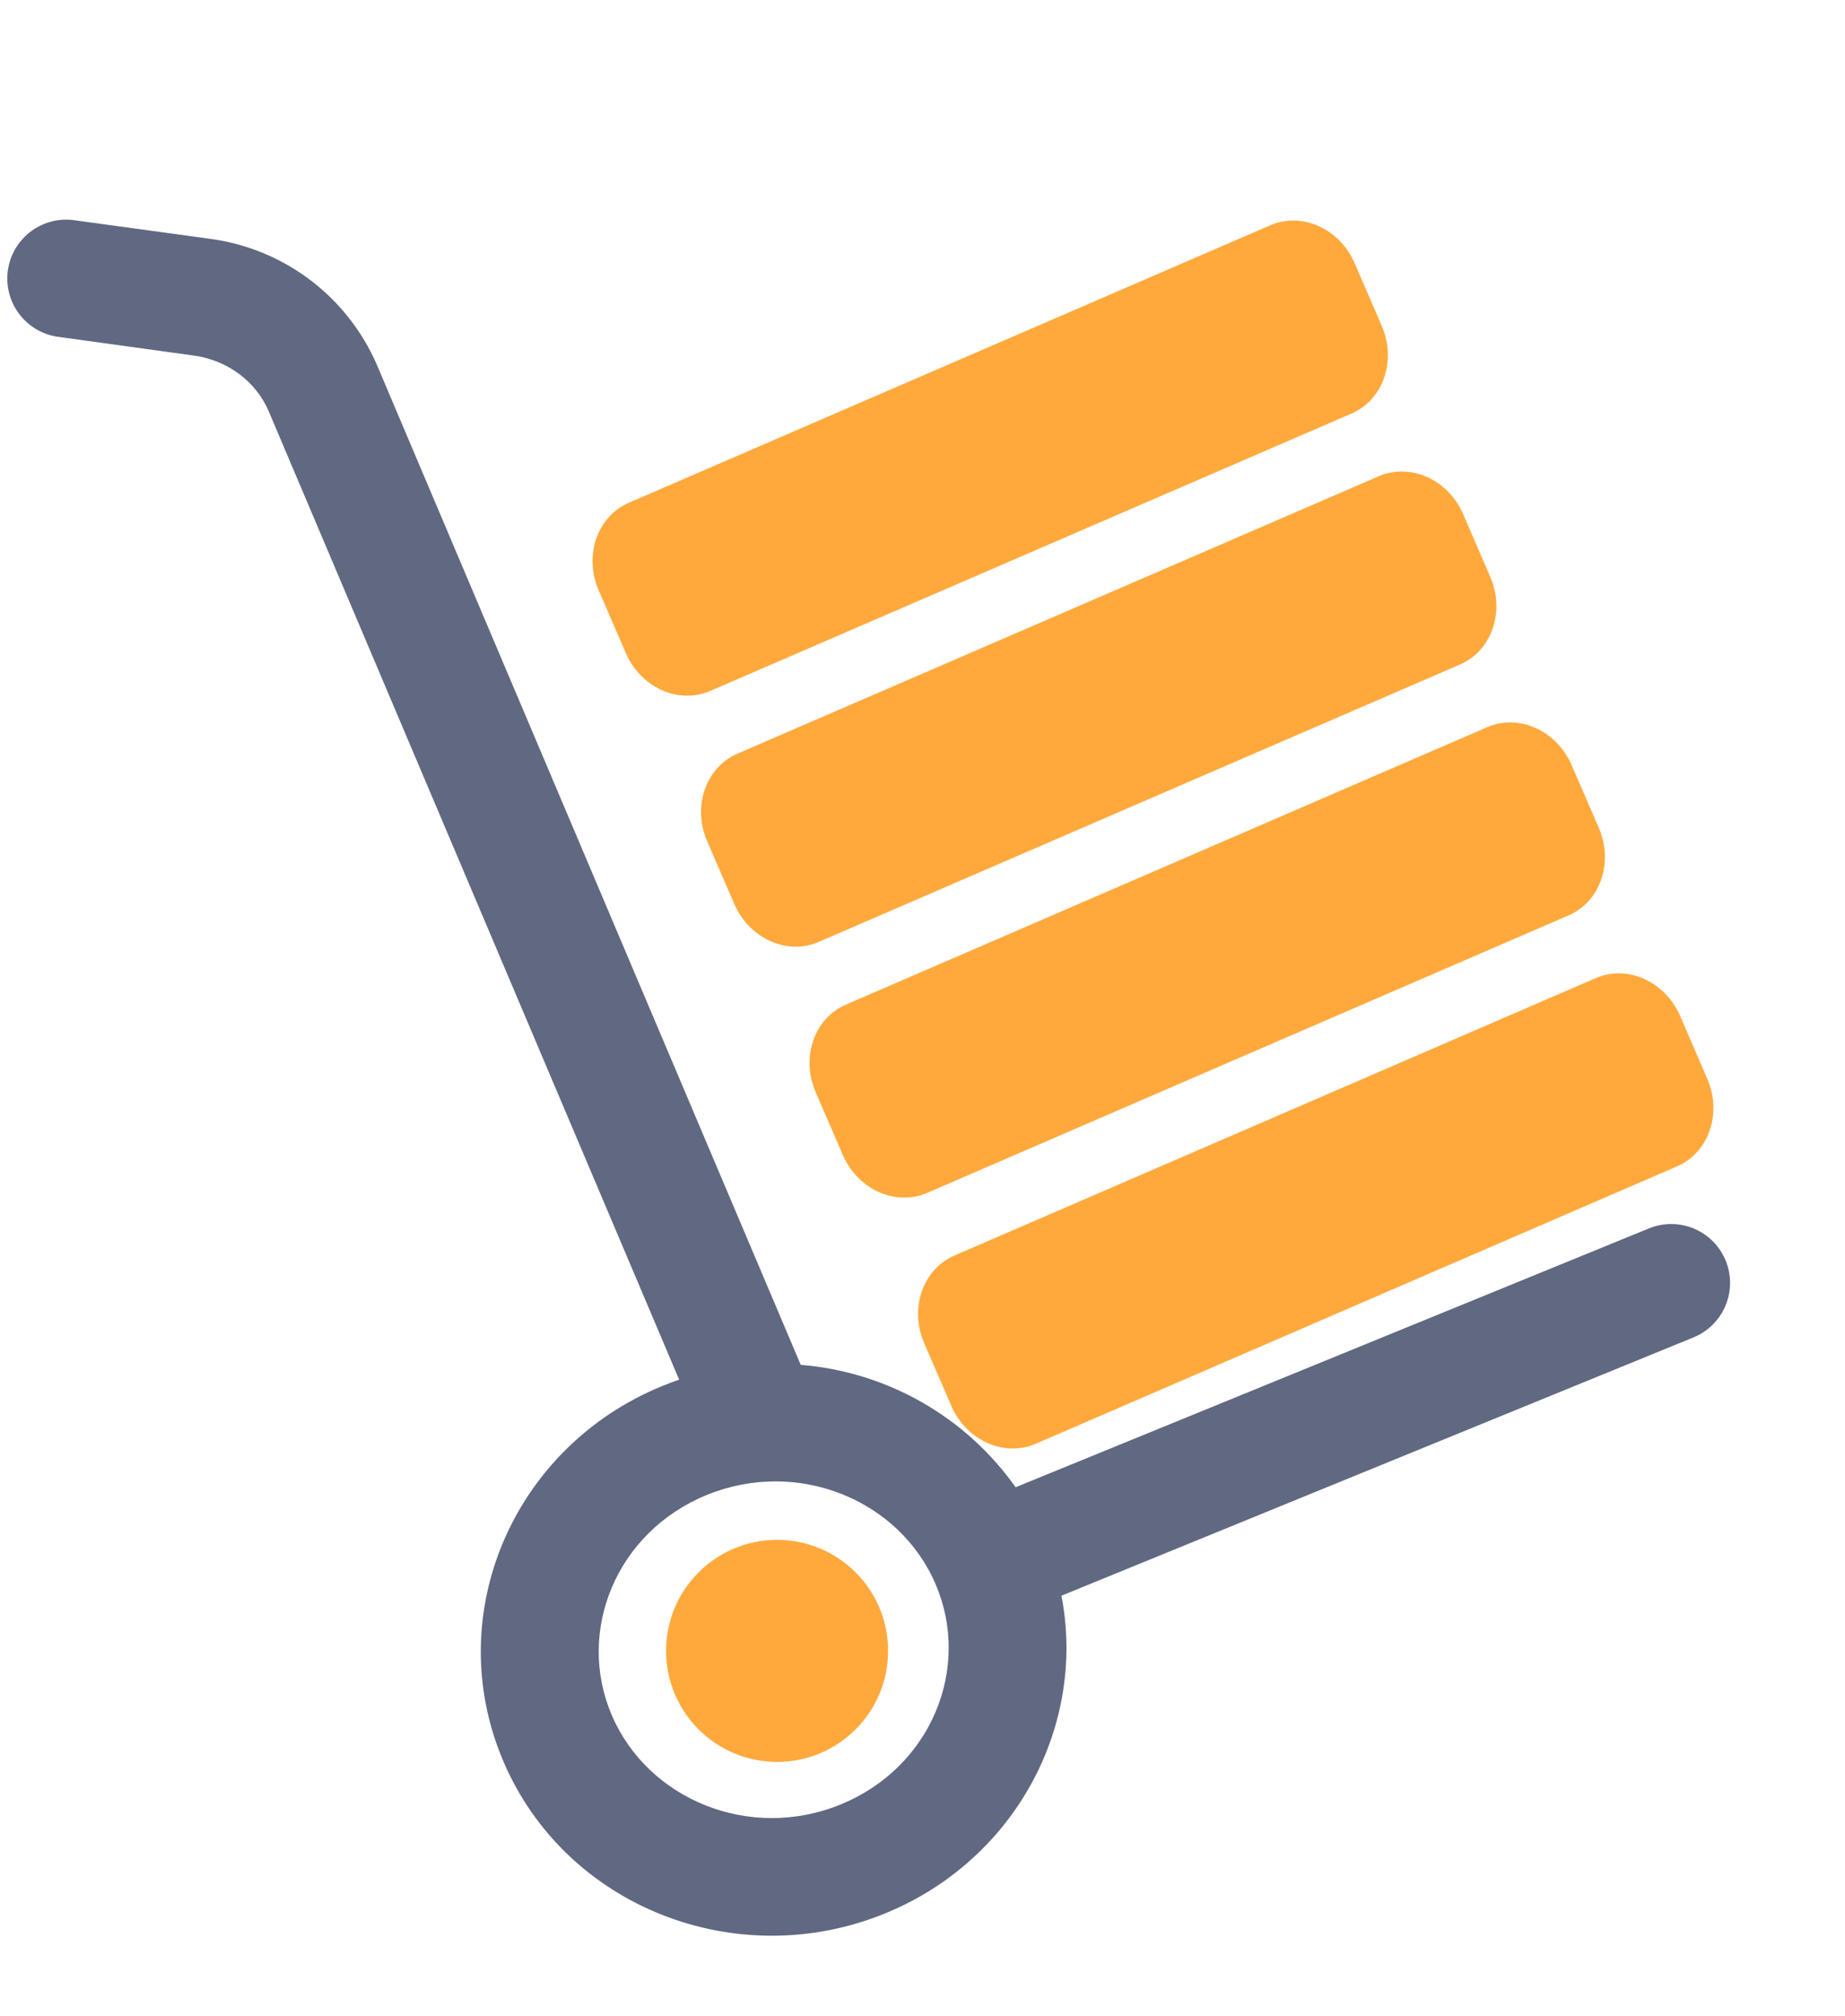
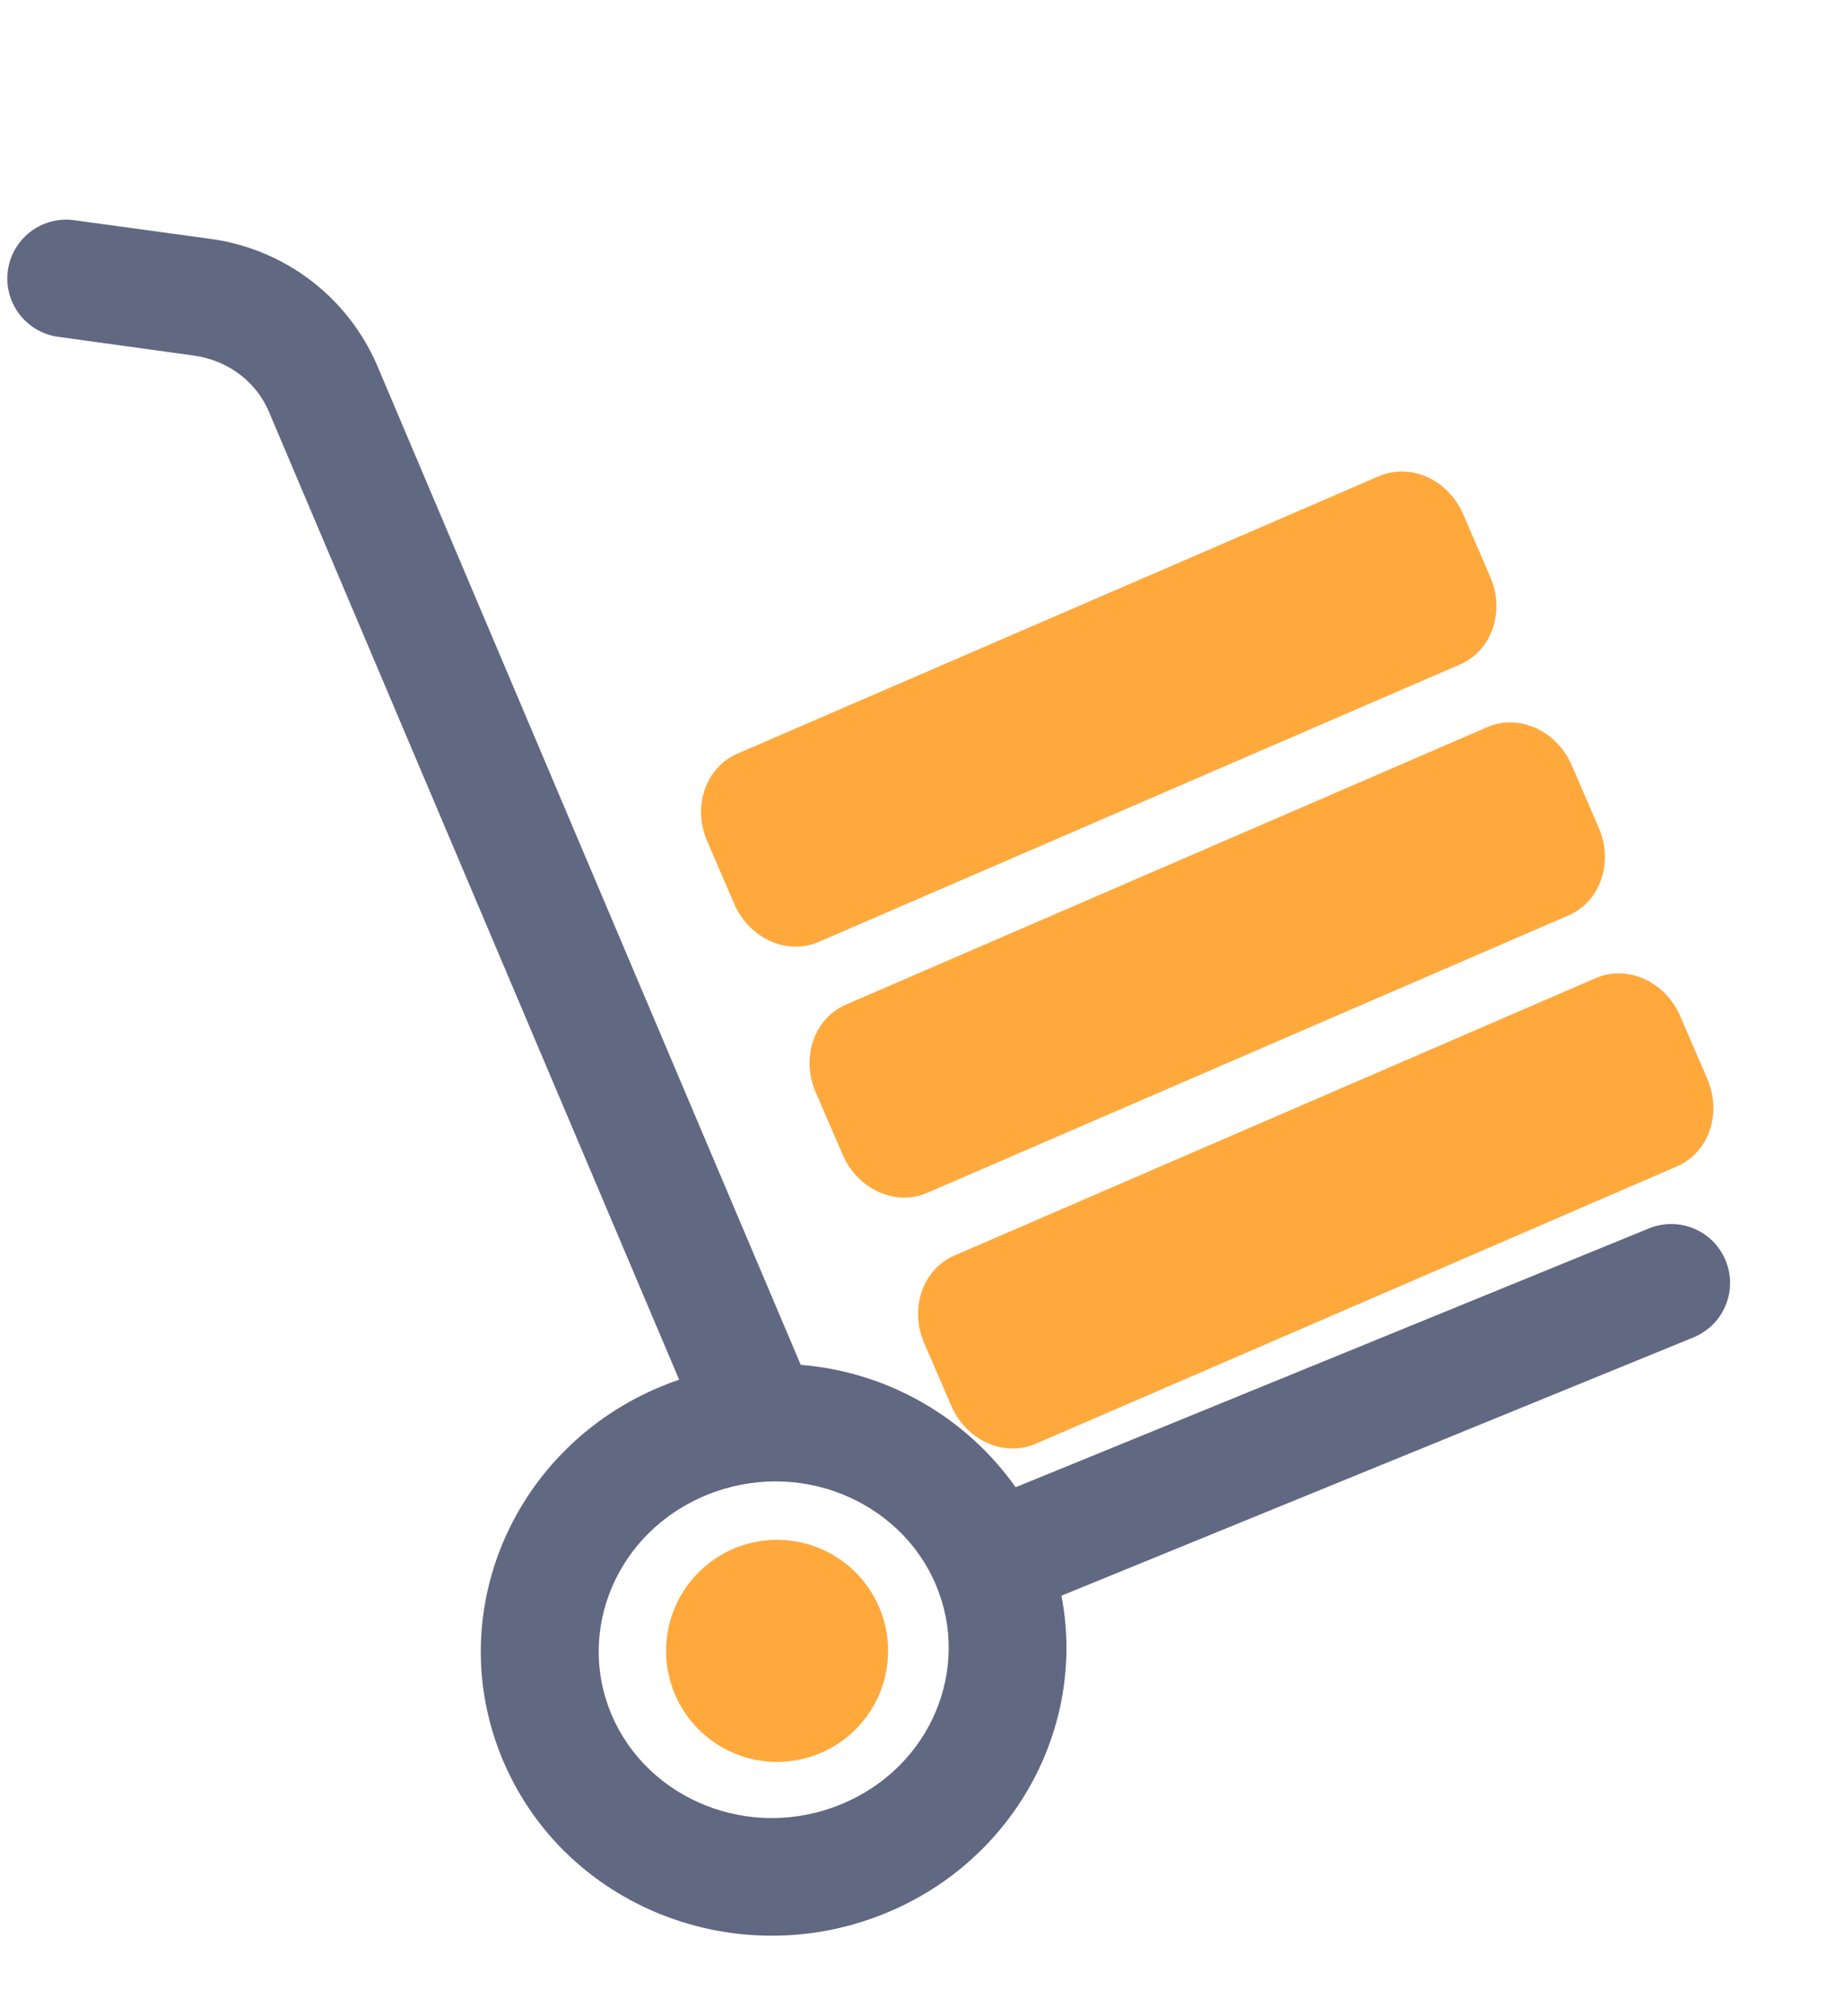
<svg xmlns="http://www.w3.org/2000/svg" width="54" height="59" viewBox="0 0 54 59" fill="none">
  <path fill-rule="evenodd" clip-rule="evenodd" d="M2.12 6.437C1.675 6.389 1.228 6.517 0.875 6.793C0.523 7.069 0.291 7.471 0.23 7.915C0.169 8.359 0.284 8.809 0.549 9.17C0.815 9.531 1.21 9.774 1.652 9.849L5.673 10.404C6.679 10.542 7.499 11.178 7.865 12.035L19.877 40.37C19.709 40.427 19.544 40.489 19.381 40.557C15.037 42.33 12.896 47.227 14.731 51.534C16.559 55.819 21.579 57.756 25.905 55.988C29.692 54.443 31.805 50.523 31.067 46.691L49.564 39.134C49.774 39.048 49.964 38.922 50.125 38.763C50.286 38.604 50.414 38.415 50.502 38.206C50.589 37.998 50.635 37.774 50.636 37.547C50.637 37.321 50.594 37.097 50.508 36.888C50.423 36.678 50.297 36.488 50.138 36.327C49.978 36.166 49.789 36.038 49.58 35.95C49.372 35.863 49.148 35.817 48.922 35.816C48.696 35.815 48.471 35.858 48.262 35.944L29.725 43.518C29.003 42.497 28.066 41.648 26.979 41.029C25.892 40.41 24.683 40.037 23.436 39.937L11.034 10.682C10.607 9.696 9.933 8.838 9.076 8.19C8.219 7.543 7.208 7.128 6.143 6.987L2.12 6.437ZM20.685 43.744C23.348 42.658 26.331 43.886 27.387 46.363C28.436 48.818 27.25 51.719 24.605 52.8C21.942 53.888 18.959 52.657 17.903 50.181C16.854 47.726 18.04 44.825 20.685 43.744Z" fill="#616882" />
  <path d="M25.993 48.306C25.993 50.101 24.539 51.555 22.744 51.555C20.95 51.555 19.495 50.101 19.495 48.306C19.495 46.512 20.95 45.057 22.744 45.057C24.539 45.057 25.993 46.512 25.993 48.306Z" fill="#FFA93D" />
-   <path d="M17.522 17.272C17.083 16.258 17.479 15.112 18.404 14.711L37.178 6.592C38.104 6.191 39.21 6.689 39.648 7.702L40.442 9.538C40.881 10.552 40.486 11.698 39.56 12.099L20.786 20.218C19.86 20.619 18.754 20.122 18.316 19.108L17.522 17.272Z" fill="#FFA93D" />
  <path d="M20.698 24.615C20.259 23.601 20.654 22.455 21.58 22.054L40.354 13.935C41.279 13.534 42.386 14.031 42.824 15.045L43.618 16.881C44.056 17.895 43.661 19.041 42.735 19.442L23.962 27.561C23.036 27.962 21.93 27.464 21.491 26.451L20.698 24.615Z" fill="#FFA93D" />
  <path d="M23.873 31.957C23.435 30.944 23.83 29.797 24.756 29.397L43.529 21.277C44.455 20.877 45.561 21.374 46 22.388L46.794 24.223C47.232 25.237 46.837 26.384 45.911 26.784L27.138 34.904C26.212 35.304 25.106 34.807 24.667 33.793L23.873 31.957Z" fill="#FFA93D" />
  <path d="M27.049 39.3C26.611 38.286 27.006 37.14 27.932 36.739L46.705 28.62C47.631 28.219 48.737 28.717 49.176 29.73L49.969 31.566C50.408 32.58 50.013 33.726 49.087 34.127L30.314 42.246C29.388 42.647 28.282 42.15 27.843 41.136L27.049 39.3Z" fill="#FFA93D" />
</svg>